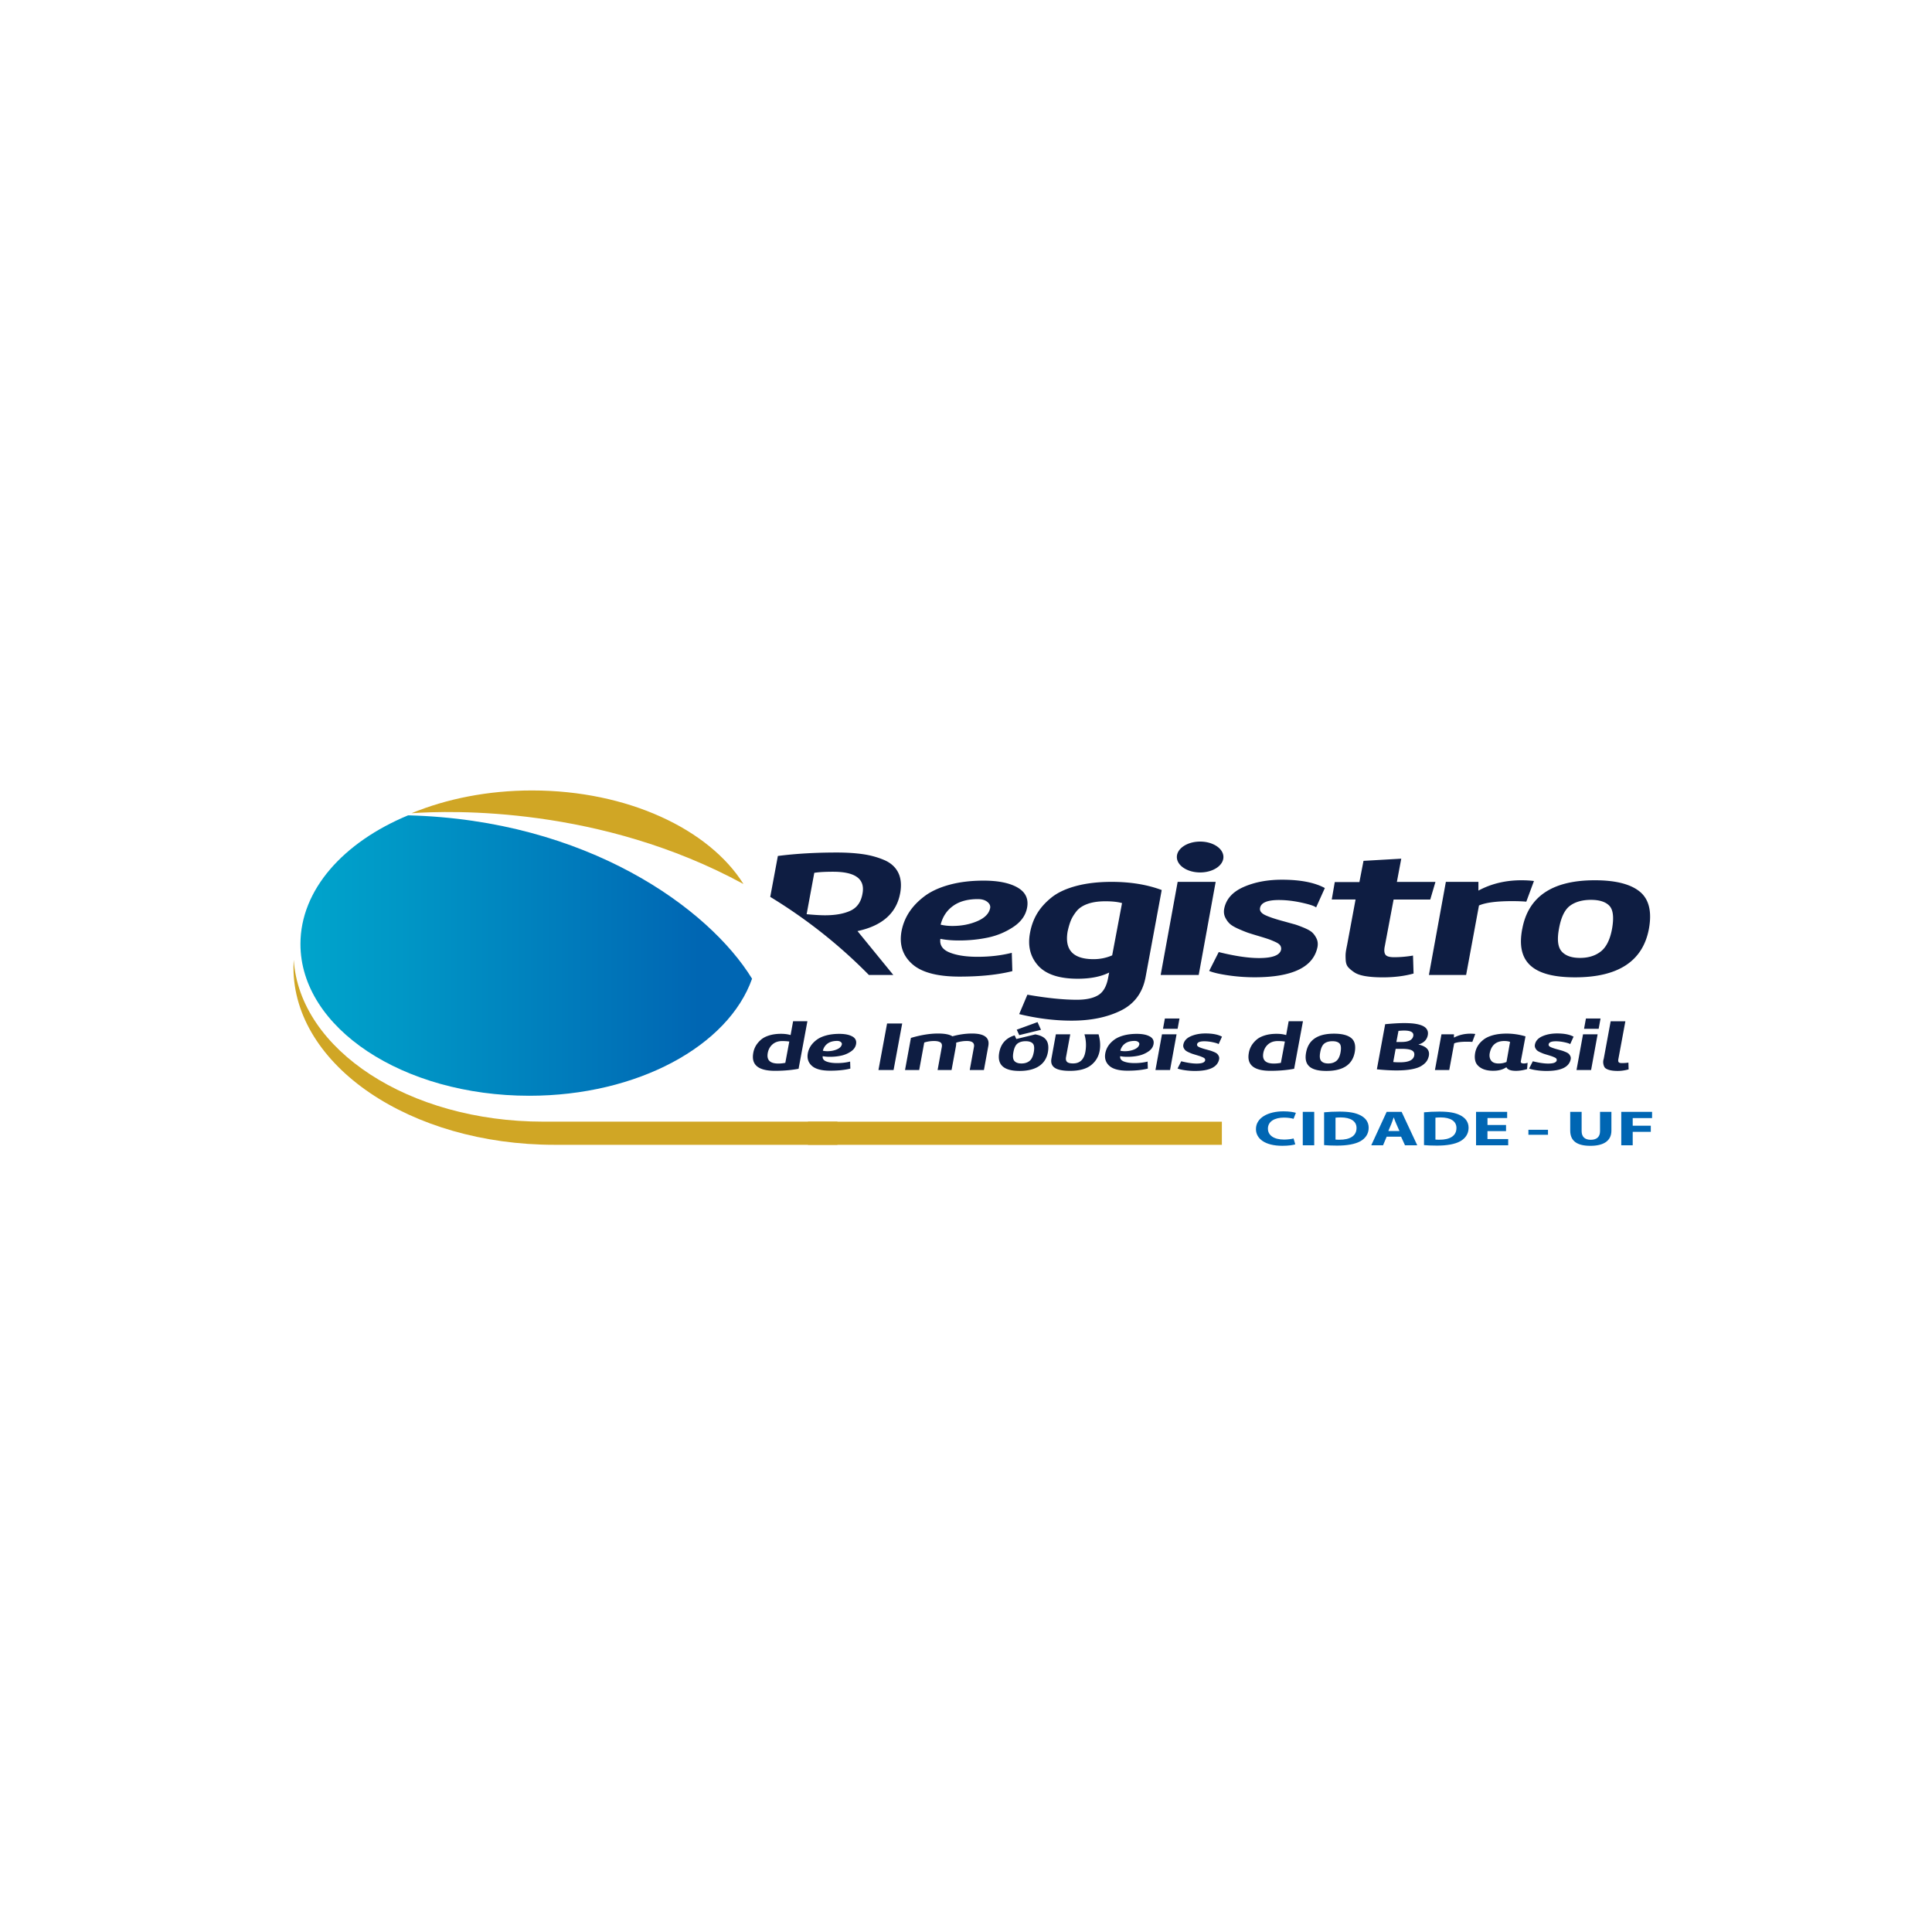
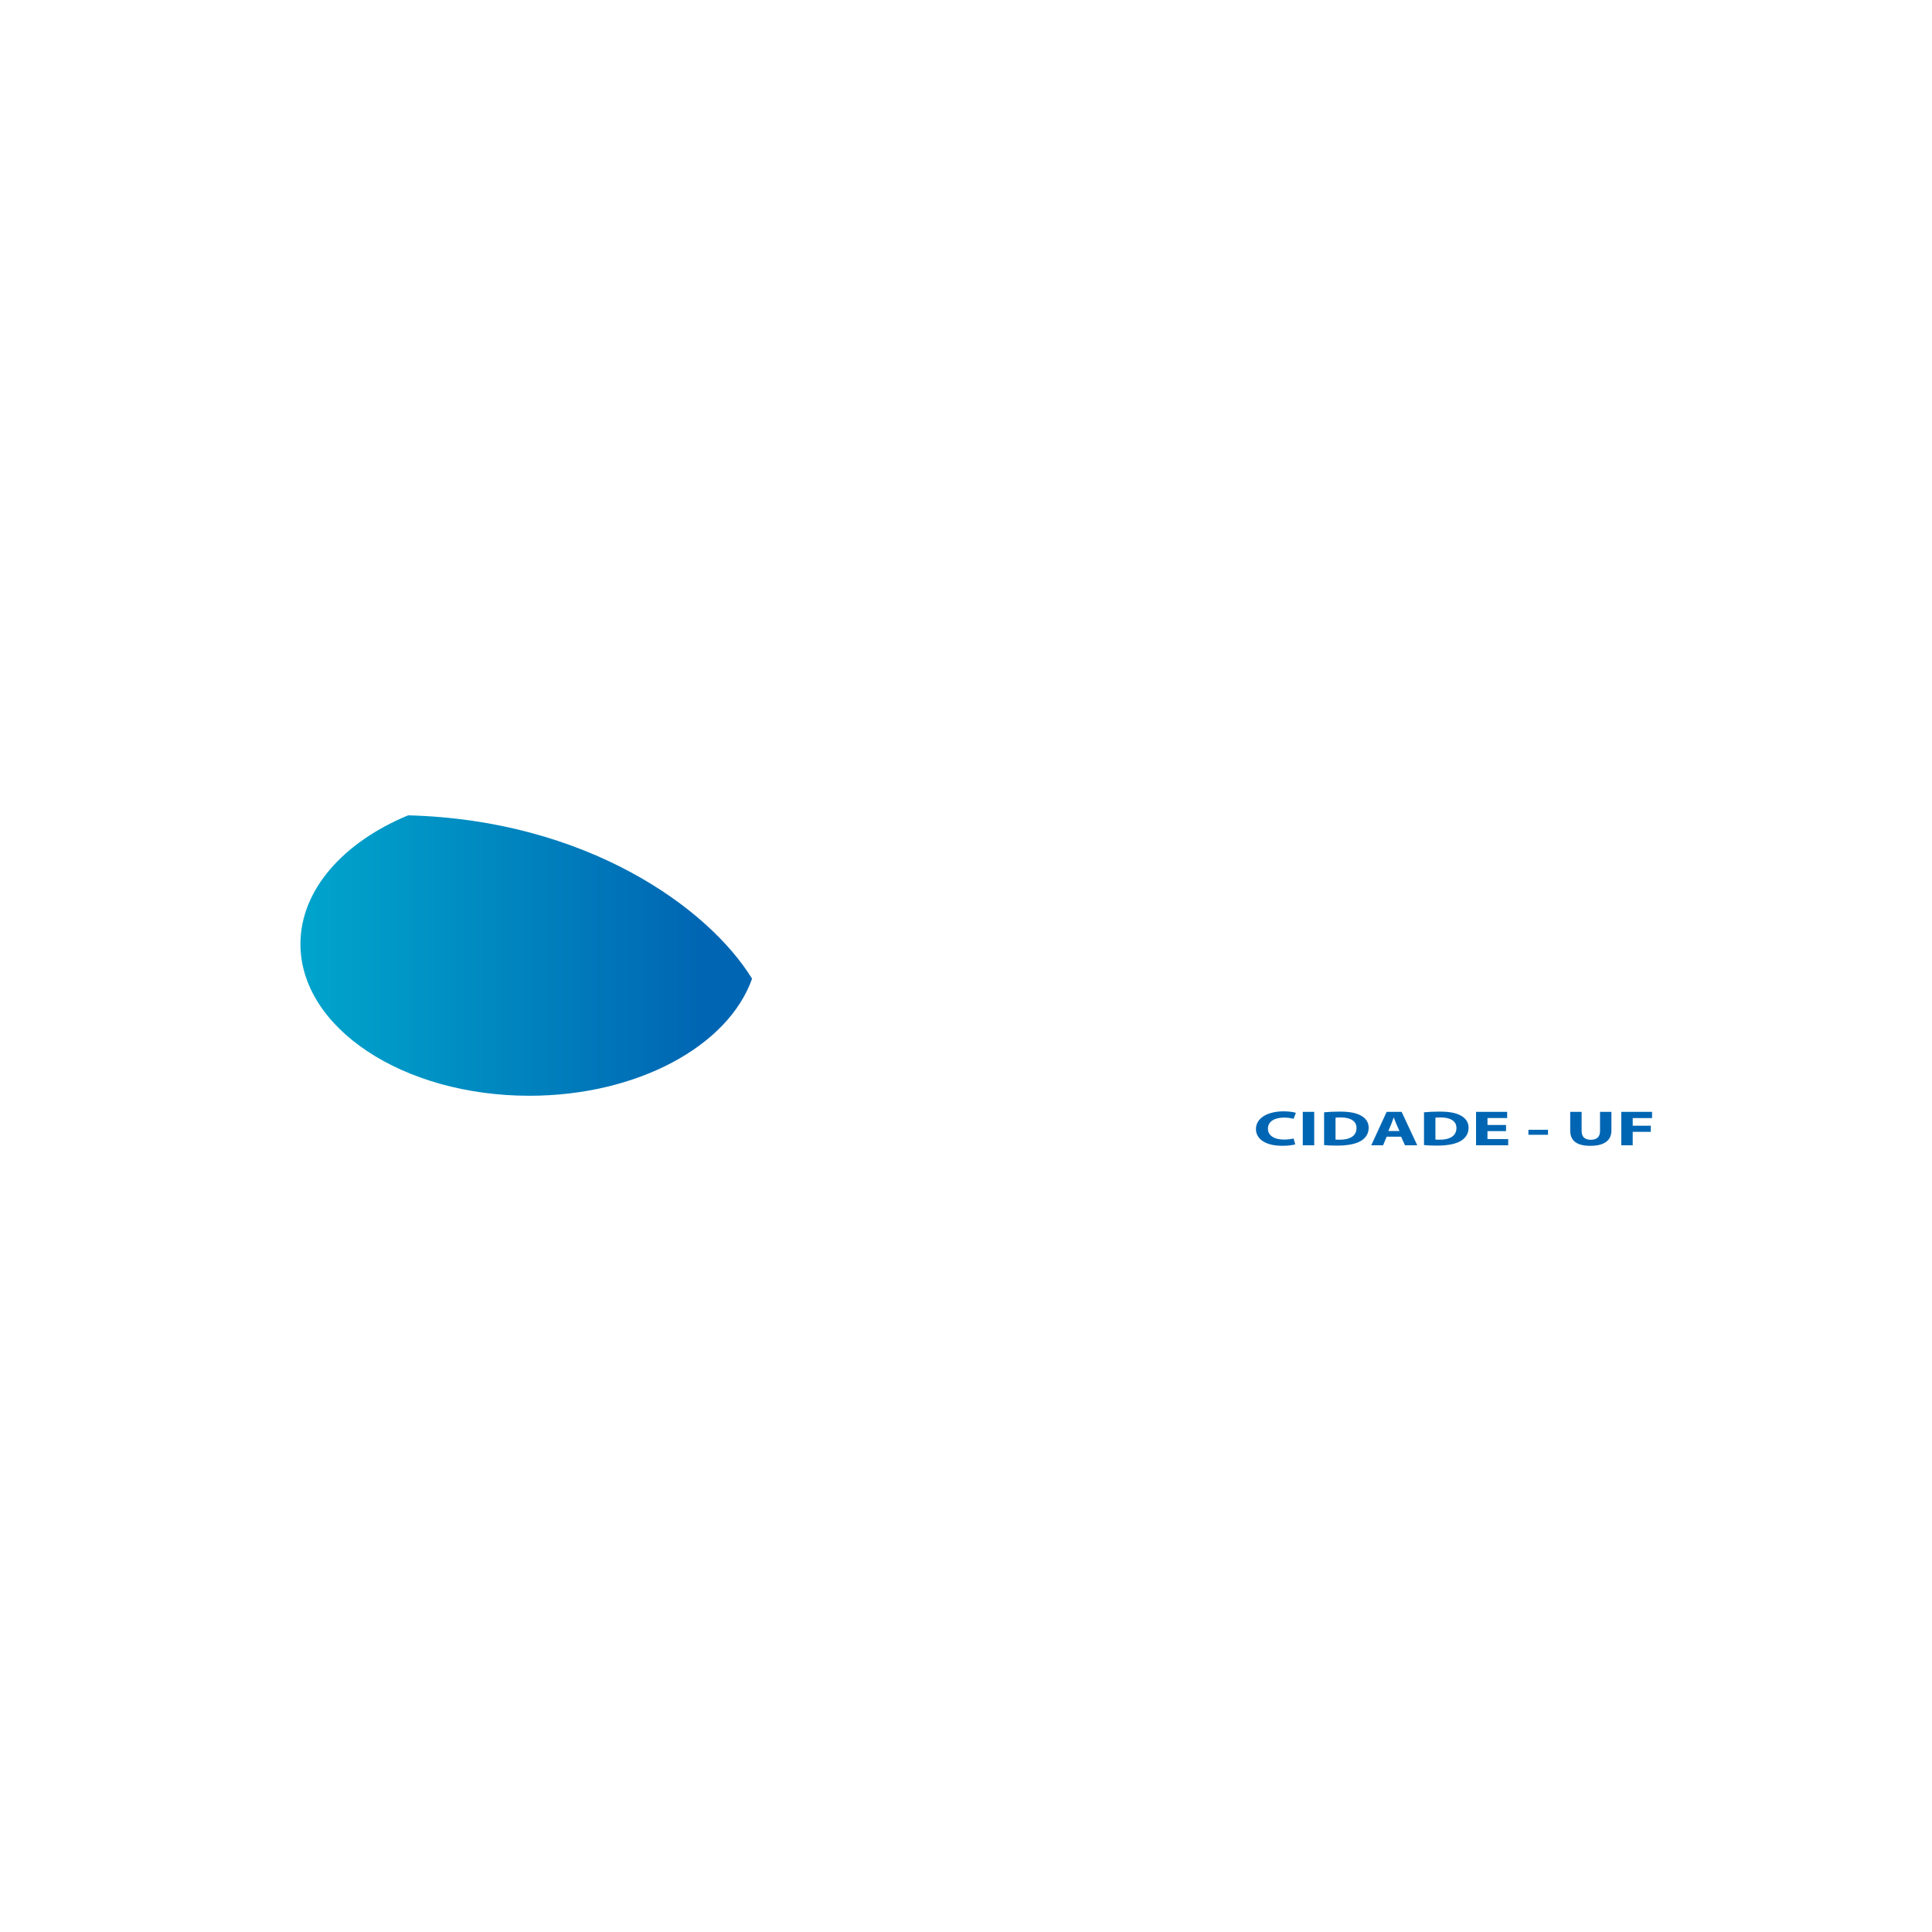
<svg xmlns="http://www.w3.org/2000/svg" id="Camada_1" data-name="Camada 1" viewBox="0 0 800 800">
  <defs>
    <clipPath id="clippath">
      <path d="M121.52 327.32h562.56v166.49H121.52z" class="cls-1" />
    </clipPath>
    <clipPath id="clippath-1">
      <path d="M124.41 390.91c0 34.7 42.42 62.82 94.76 62.82 44.88 0 82.44-20.69 92.24-48.47-17.99-29.3-68.47-65.72-142.41-67.65-26.77 11.1-44.59 30.81-44.59 53.29" class="cls-1" />
    </clipPath>
    <clipPath id="clippath-2">
-       <path d="M121.52 327.32h562.56v166.49H121.52z" class="cls-1" />
+       <path d="M121.52 327.32h562.56v166.49H121.52" class="cls-1" />
    </clipPath>
    <linearGradient id="Gradiente_sem_nome_2" x1="4879.03" x2="4880.83" y1="2914.23" y2="2914.23" data-name="Gradiente sem nome 2" gradientTransform="translate(-508733.03 -303542.64) scale(104.29)" gradientUnits="userSpaceOnUse">
      <stop offset="0" stop-color="#00accf" />
      <stop offset=".34" stop-color="#0097c6" />
      <stop offset="1" stop-color="#0066b3" />
    </linearGradient>
    <style>.cls-1{fill:none}.cls-7{fill:#d0a625}</style>
  </defs>
  <g style="clip-path:url(#clippath)">
-     <path d="M346.76 464.45H224.89c-55.53 0-100.82-29.72-103.26-67.01-.07 1.07-.11 2.14-.11 3.22 0 40.53 48.39 73.38 108.08 73.38h117.16v-9.58Z" class="cls-7" />
-     <path d="M505.96 464.46H334.58v9.58h171.37v-9.57Z" class="cls-7" />
-     <path d="M326.84 431.28c-.84-.13-1.83-.2-2.96-.2-1.62 0-2.96.46-4 1.37-1.04.91-1.69 2.09-1.96 3.53-.55 2.94.9 4.41 4.35 4.41.96 0 1.93-.1 2.91-.29l1.65-8.82Zm3.83 11.28c-2.99.56-6.25.84-9.79.84-6.9 0-9.89-2.48-8.96-7.44.17-1.02.52-1.97 1.02-2.86.51-.89 1.2-1.72 2.07-2.5.87-.78 2.02-1.39 3.46-1.84 1.44-.45 3.08-.68 4.94-.68 1.51 0 2.82.17 3.96.52l1.04-5.74h5.92l-3.65 19.69Zm17.47-11.1c-.36-.29-.86-.44-1.5-.44-1.62 0-2.94.36-3.94 1.08-1 .72-1.66 1.72-1.98 2.98.58.13 1.2.2 1.87.2 1.45 0 2.77-.25 3.96-.76s1.87-1.21 2.04-2.09c.06-.36-.09-.69-.46-.98m4.82-2.27c1.28.73 1.78 1.8 1.52 3.2-.23 1.23-.96 2.25-2.2 3.07-1.23.82-2.58 1.38-4.05 1.69-1.46.31-2.99.46-4.59.46-1.1 0-2.09-.09-2.96-.26-.15 1 .35 1.72 1.48 2.18 1.13.45 2.61.68 4.44.68 1.94 0 3.76-.21 5.43-.63l.09 2.91c-2.29.58-5.09.87-8.39.87-3.54 0-6.05-.67-7.55-2.02-1.49-1.34-2.05-3.08-1.67-5.19.2-1.08.6-2.08 1.19-3 .6-.92 1.41-1.77 2.44-2.55 1.03-.78 2.35-1.39 3.96-1.83 1.61-.44 3.43-.66 5.46-.66 2.32 0 4.12.36 5.39 1.09m24.25.59c4.09-1.21 7.83-1.82 11.22-1.82 2.78 0 4.77.38 5.96 1.15 2.81-.77 5.52-1.15 8.13-1.15 5.13 0 7.38 1.72 6.74 5.16l-1.82 9.95h-5.87l1.74-9.51c.32-1.67-.67-2.51-2.96-2.51-1.45 0-2.91.23-4.39.69 0 .6-.03 1.06-.09 1.39l-1.83 9.95h-5.78l1.74-9.51c.17-.94-.03-1.6-.61-1.96-.58-.37-1.43-.55-2.57-.55-1.45 0-2.81.21-4.09.63l-2.09 11.39h-5.87l2.44-13.29Zm77.7-1.5c.7 2.5.84 4.79.44 6.89-.46 2.46-1.68 4.45-3.65 5.97-1.97 1.52-4.86 2.28-8.65 2.28-2.93 0-5.02-.42-6.26-1.25-1.25-.84-1.71-2.12-1.39-3.85l1.83-10.03h5.96l-1.74 9.4c-.17.88-.04 1.55.39 1.99.43.44 1.27.66 2.52.66 2.81 0 4.51-1.6 5.09-4.81.44-2.5.3-4.91-.39-7.24h5.87Zm16.43 3.18c-.36-.29-.86-.44-1.5-.44-1.62 0-2.94.36-3.94 1.08-1 .72-1.66 1.72-1.98 2.98.58.13 1.2.2 1.87.2 1.45 0 2.77-.25 3.96-.76s1.87-1.21 2.04-2.09c.06-.36-.09-.69-.46-.98m4.82-2.27c1.28.73 1.78 1.8 1.52 3.2-.23 1.23-.96 2.25-2.2 3.07-1.23.82-2.58 1.38-4.05 1.69-1.46.31-2.99.46-4.59.46-1.1 0-2.09-.09-2.96-.26-.15 1 .35 1.72 1.48 2.18 1.13.45 2.61.68 4.44.68 1.94 0 3.76-.21 5.43-.63l.09 2.91c-2.29.58-5.09.87-8.39.87-3.54 0-6.05-.67-7.55-2.02-1.49-1.34-2.05-3.08-1.67-5.19.2-1.08.6-2.08 1.19-3 .6-.92 1.41-1.77 2.44-2.55 1.03-.78 2.35-1.39 3.96-1.83 1.61-.44 3.43-.66 5.46-.66 2.32 0 4.12.36 5.39 1.09m28.47 3.16c-.26-.23-1.03-.48-2.3-.76s-2.48-.42-3.61-.42c-1.86 0-2.86.42-3 1.27-.09.46.2.85.87 1.15.67.31 1.65.64 2.96.98l1.61.45c.32.09.8.26 1.43.52.64.26 1.1.51 1.37.75.28.24.51.56.72.97.2.4.26.86.17 1.35-.64 3.23-3.97 4.85-10 4.85-1.39 0-2.78-.1-4.17-.3-1.39-.2-2.41-.44-3.04-.71l1.52-3c2.55.63 4.68.95 6.39.95 2.17 0 3.35-.45 3.52-1.36a.933.933 0 0 0-.15-.66c-.13-.19-.4-.38-.81-.56s-.75-.32-1.02-.42c-.28-.1-.73-.24-1.37-.44-.84-.25-1.45-.44-1.83-.56-.38-.12-.89-.33-1.54-.62s-1.12-.56-1.41-.82c-.29-.26-.54-.6-.74-1.01-.2-.41-.26-.87-.17-1.37.29-1.54 1.31-2.7 3.07-3.48 1.76-.78 3.79-1.17 6.11-1.17 2.93 0 5.2.44 6.83 1.33l-1.39 3.08Zm27.45-1.07c-.84-.13-1.83-.2-2.96-.2-1.62 0-2.96.46-4 1.37-1.04.91-1.69 2.09-1.96 3.53-.55 2.94.9 4.41 4.35 4.41.96 0 1.93-.1 2.92-.29l1.65-8.82Zm3.83 11.28c-2.99.56-6.25.84-9.79.84-6.9 0-9.89-2.48-8.96-7.44.17-1.02.52-1.97 1.02-2.86.51-.89 1.2-1.72 2.07-2.5.87-.78 2.02-1.39 3.46-1.84 1.43-.45 3.08-.68 4.94-.68 1.51 0 2.82.17 3.96.52l1.04-5.74h5.92l-3.65 19.69Zm12.54-10.47c-.84.63-1.42 1.85-1.74 3.66-.32 1.71-.18 2.91.43 3.59.61.68 1.58 1.02 2.91 1.02s2.44-.34 3.3-1.02c.87-.68 1.46-1.88 1.78-3.59.32-1.81.18-3.03-.41-3.66-.59-.63-1.57-.95-2.94-.95s-2.51.32-3.35.95m-7.55 3.66c.96-5.15 4.8-7.73 11.52-7.73 3.28 0 5.66.6 7.13 1.79 1.48 1.19 1.97 3.16 1.48 5.91-.96 5.15-4.87 7.73-11.74 7.73s-9.38-2.57-8.39-7.7m37.37-4.29h2.13c2.93 0 4.55-.84 4.87-2.51.26-1.48-1.01-2.22-3.82-2.22-.61 0-1.38.05-2.31.14l-.87 4.58Zm-1.3 8.3c.7.08 1.62.12 2.78.12 3.6 0 5.57-.93 5.91-2.8.18-.96-.14-1.66-.93-2.11-.8-.44-2.18-.67-4.15-.67h-2.61l-1 5.45Zm-3.35-15.66c3.19-.31 5.84-.46 7.96-.46 1.19 0 2.27.05 3.24.13.97.09 1.9.24 2.78.47.88.23 1.62.53 2.2.9.58.37 1.01.85 1.28 1.44.28.6.34 1.28.2 2.05-.38 1.94-1.68 3.24-3.91 3.89 3.33.71 4.78 2.27 4.35 4.67-.18.86-.49 1.63-.96 2.29-.46.66-1.17 1.29-2.13 1.89-.96.6-2.3 1.06-4.02 1.38-1.72.33-3.81.49-6.24.49s-5.13-.15-8.18-.46l3.44-18.68Zm26.54 18.97h-5.92l2.7-14.79h5.17v1.38c2.03-1.09 4.31-1.64 6.83-1.64.72 0 1.39.04 2 .12l-1.22 3.29c-.64-.05-1.39-.08-2.26-.08-2.46 0-4.22.23-5.26.69l-2.04 11.04Zm25.19-11.64c-.67-.25-1.46-.37-2.39-.37-3.36 0-5.38 1.7-6.05 5.1-.2 1.19 0 2.19.59 3 .6.81 1.65 1.21 3.15 1.21 1.16 0 2.23-.21 3.22-.64l1.48-8.3Zm-6.87 11.96c-2.09 0-3.76-.36-5.02-1.08-1.26-.72-2.07-1.63-2.42-2.71-.35-1.09-.39-2.32-.13-3.71.2-1.06.59-2.03 1.15-2.93.56-.89 1.34-1.72 2.33-2.49.98-.77 2.29-1.37 3.91-1.82 1.62-.44 3.49-.66 5.61-.66 2.66 0 5.28.39 7.83 1.15l-1.96 10.41c-.03.27.07.47.3.61.23.13.55.2.96.2.55 0 1.07-.1 1.57-.29l-.22 2.62c-1.62.48-3.16.72-4.61.72-2.17 0-3.49-.5-3.96-1.5-1.42.98-3.2 1.47-5.35 1.47m31.76-11.03c-.26-.23-1.03-.48-2.3-.76s-2.48-.42-3.61-.42c-1.86 0-2.86.42-3 1.27-.09.46.2.85.87 1.15.67.31 1.65.64 2.96.98l1.61.45c.32.09.8.26 1.43.52.64.26 1.1.51 1.37.75.28.24.51.56.72.97.2.4.26.86.17 1.35-.64 3.23-3.97 4.85-10 4.85-1.39 0-2.78-.1-4.17-.3-1.39-.2-2.41-.44-3.04-.71l1.52-3c2.55.63 4.68.95 6.39.95 2.17 0 3.35-.45 3.52-1.36a.933.933 0 0 0-.15-.66c-.13-.19-.4-.38-.81-.56s-.75-.32-1.02-.42c-.28-.1-.73-.24-1.37-.44-.84-.25-1.45-.44-1.83-.56-.38-.12-.89-.33-1.54-.62s-1.12-.56-1.41-.82c-.29-.26-.54-.6-.74-1.01-.2-.41-.26-.87-.17-1.37.29-1.54 1.31-2.7 3.07-3.48 1.76-.78 3.79-1.17 6.11-1.17 2.93 0 5.2.44 6.83 1.33l-1.39 3.08Zm-280.16 10.72h-6.26l3.57-19.26h6.26l-3.57 19.26zm112.35-21.33h6.04l-.78 4.27h-6.05l.78-4.27Zm2.13 21.33h-6.04l2.7-14.79h6.04l-2.7 14.79Zm172.22-21.33h6.04l-.78 4.27h-6.05l.78-4.27Zm2.13 21.33h-6.04l2.7-14.79h6.04l-2.7 14.79Zm15.53-.26c-1.54.42-3.03.64-4.48.64-1.54 0-2.78-.15-3.72-.45-.94-.3-1.54-.68-1.8-1.15s-.43-1.01-.5-1.61c-.07-.61 0-1.21.2-1.8l2.87-15.54h6.09l-2.92 15.77c-.09.56-.03.95.18 1.18.2.23.62.35 1.26.35 1.01 0 1.93-.07 2.74-.2l.09 2.82Zm-246.32-7.06c-.32 1.71-.91 2.91-1.78 3.59-.87.68-1.97 1.02-3.31 1.02s-2.3-.34-2.91-1.02c-.61-.68-.75-1.88-.43-3.59.32-1.81.9-3.03 1.74-3.66s1.96-.95 3.35-.95 2.34.32 2.94.95c.6.63.73 1.85.41 3.66m4.38-5.94c-.9-.73-2.18-1.21-3.75-1.49l-7.85 1.91-.7-1.51c-3.54 1.07-5.68 3.4-6.36 7.03-.98 5.13 1.81 7.7 8.39 7.7s10.78-2.57 11.74-7.73c.49-2.75 0-4.72-1.48-5.91m-23.62-56.38c-.94-.75-2.25-1.13-3.91-1.13-4.23 0-7.65.94-10.25 2.82-2.61 1.88-4.32 4.47-5.15 7.77 1.51.35 3.13.53 4.87.53 3.78 0 7.21-.66 10.31-1.99 3.1-1.33 4.87-3.14 5.33-5.45.15-.95-.25-1.8-1.19-2.55m12.51-5.93c3.32 1.9 4.64 4.68 3.97 8.34-.6 3.21-2.51 5.87-5.72 8s-6.72 3.59-10.54 4.39c-3.81.8-7.8 1.2-11.95 1.2-2.87 0-5.44-.22-7.7-.68-.38 2.6.91 4.5 3.85 5.67 2.95 1.18 6.8 1.77 11.56 1.77 5.06 0 9.78-.55 14.16-1.65l.23 7.59c-5.97 1.5-13.26 2.26-21.87 2.26-9.21 0-15.77-1.75-19.66-5.26-3.89-3.5-5.35-8.01-4.36-13.52.53-2.81 1.57-5.41 3.12-7.81 1.55-2.4 3.66-4.62 6.34-6.65 2.68-2.03 6.12-3.62 10.31-4.77 4.19-1.15 8.93-1.73 14.22-1.73 6.04 0 10.73.95 14.05 2.85m31.49 29.67c2.72 0 5.29-.53 7.7-1.58l4.08-21.64c-1.74-.5-4.04-.75-6.91-.75s-5.33.36-7.36 1.09c-2.04.73-3.59 1.77-4.65 3.12-1.06 1.35-1.83 2.64-2.32 3.87-.49 1.23-.92 2.72-1.3 4.47-1.28 7.61 2.3 11.42 10.77 11.42m21.52 7.43c-1.21 6.46-4.63 11.08-10.25 13.86-5.63 2.78-12.41 4.17-20.34 4.17-7.02 0-14.27-.9-21.75-2.71l3.4-8.04c8.08 1.4 14.92 2.1 20.5 2.1 3.7 0 6.61-.61 8.72-1.84 2.12-1.23 3.51-3.59 4.19-7.1l.45-2.33c-3.4 1.7-7.74 2.56-13.03 2.56-7.7 0-13.18-1.83-16.43-5.48-3.25-3.66-4.34-8.21-3.28-13.67.53-2.85 1.49-5.46 2.89-7.81 1.4-2.35 3.36-4.56 5.89-6.61 2.53-2.05 5.93-3.66 10.2-4.81 4.27-1.15 9.2-1.73 14.79-1.73 7.78 0 14.69 1.13 20.73 3.38l-6.68 36.06Zm70.62-28.84c-.68-.6-2.68-1.26-6-1.99s-6.46-1.09-9.4-1.09c-4.84 0-7.44 1.1-7.82 3.31-.23 1.2.53 2.2 2.27 3 1.74.8 4.31 1.65 7.7 2.55 1.96.55 3.36.94 4.19 1.16.83.22 2.08.68 3.74 1.35 1.66.68 2.85 1.33 3.57 1.95.72.63 1.34 1.46 1.87 2.52.53 1.05.68 2.23.46 3.53-1.66 8.41-10.35 12.62-26.06 12.62-3.63 0-7.25-.26-10.88-.79-3.63-.53-6.27-1.14-7.93-1.84l3.96-7.81c6.65 1.65 12.2 2.48 16.66 2.48 5.66 0 8.72-1.18 9.17-3.53.08-.65-.06-1.23-.4-1.73s-1.04-.99-2.1-1.46c-1.06-.48-1.94-.84-2.66-1.09-.72-.25-1.9-.63-3.57-1.13-2.19-.65-3.78-1.14-4.76-1.46-.98-.33-2.32-.86-4.02-1.61-1.7-.75-2.93-1.46-3.68-2.14-.75-.68-1.4-1.55-1.93-2.63-.53-1.08-.68-2.27-.46-3.57.76-4.01 3.42-7.02 7.99-9.05 4.57-2.03 9.88-3.04 15.92-3.04 7.63 0 13.56 1.15 17.78 3.45l-3.62 8.04Zm16.33-3.3h-9.86l1.25-7.21h10.2l1.7-8.79 15.63-.9-1.81 9.62h15.97l-2.15 7.29h-15.18l-3.74 19.83c-.23 1.45-.08 2.49.45 3.12.53.63 1.7.94 3.51.94 2.49 0 5.1-.22 7.82-.68l.23 7.44c-3.78 1.05-8.01 1.58-12.69 1.58-2.8 0-5.19-.16-7.19-.49-2-.33-3.55-.85-4.65-1.58-1.09-.73-1.94-1.44-2.55-2.14-.61-.7-.94-1.67-1.02-2.89-.08-1.23-.08-2.23 0-3 .08-.78.27-1.86.57-3.27l3.51-18.86Zm45.78 31.25h-15.41l7.02-38.54h13.48v3.61c5.29-2.85 11.22-4.28 17.78-4.28 1.89 0 3.63.1 5.22.3l-3.17 8.56c-1.66-.15-3.62-.22-5.89-.22-6.42 0-10.99.6-13.71 1.8l-5.32 28.77Zm42.97-28.62c-2.19 1.65-3.7 4.83-4.53 9.54-.83 4.46-.45 7.57 1.13 9.35 1.59 1.78 4.12 2.67 7.59 2.67s6.34-.89 8.61-2.67c2.27-1.78 3.82-4.9 4.65-9.35.83-4.71.47-7.89-1.08-9.54-1.55-1.65-4.1-2.48-7.65-2.48s-6.54.83-8.72 2.48m-19.72 9.54c2.49-13.42 12.5-20.13 30.02-20.13 8.54 0 14.73 1.55 18.58 4.66 3.85 3.11 5.13 8.24 3.85 15.4-2.49 13.42-12.69 20.13-30.59 20.13s-24.44-6.69-21.87-20.06m-123.74-29.76c0 3.53-4.31 6.39-9.64 6.39s-9.64-2.86-9.64-6.39 4.32-6.39 9.64-6.39 9.64 2.86 9.64 6.39m-149.47 15.26c-.6 3.41-2.27 5.73-4.99 6.99-2.72 1.25-6.23 1.88-10.53 1.88-1.89 0-4.42-.15-7.59-.45l3.17-17.13c1.74-.3 4.34-.45 7.82-.45 9.29 0 13.33 3.06 12.12 9.17m15.63-.31c.6-3.41.32-6.26-.85-8.56-1.17-2.3-3.12-4.03-5.84-5.18-2.72-1.15-5.64-1.95-8.78-2.4-3.14-.45-6.74-.68-10.82-.68-8.91 0-17.03.48-24.36 1.43l-3.16 16.94c14.12 8.59 27.95 19.22 40.86 32.34h10.11l-14.84-18.18c10.27-2.2 16.16-7.44 17.67-15.7m123.62 33.87h-15.75l7.03-38.54h15.74l-7.02 38.54zm-74.31 24.91-1.04-2.25 8.61-3.14 1.43 3.2-9 2.19z" style="fill:#0e1d42" />
-   </g>
+     </g>
  <g style="clip-path:url(#clippath-1)">
    <path d="M124.41 337.62h187v116.12h-187z" style="fill:url(#Gradiente_sem_nome_2)" />
  </g>
-   <path d="M307.86 366.06c-14.25-22.75-48.07-38.75-87.53-38.75-18.33 0-35.43 3.46-49.93 9.43 16.37-1.17 78.17-2.97 137.47 29.32" class="cls-7" style="clip-path:url(#clippath-2)" />
  <path d="M536.35 473.85c-.87.29-2.82.6-5.36.6-7.22 0-10.93-2.98-10.93-6.92 0-4.72 5.08-7.35 11.4-7.35 2.45 0 4.3.33 5.14.62l-.96 2.48c-.96-.27-2.29-.51-3.96-.51-3.75 0-6.66 1.5-6.66 4.58 0 2.77 2.48 4.52 6.69 4.52 1.42 0 3-.21 3.93-.45l.71 2.44Zm7.84-13.45v13.84h-4.74V460.4h4.74Zm4.09.18c1.73-.18 3.99-.29 6.38-.29 3.96 0 6.53.47 8.55 1.48 2.17 1.07 3.53 2.77 3.53 5.21 0 2.65-1.46 4.48-3.47 5.6-2.2 1.21-5.54 1.79-9.63 1.79-2.45 0-4.18-.1-5.36-.21v-13.59Zm4.73 11.29c.4.06 1.05.06 1.64.06 4.27.02 7.06-1.54 7.06-4.84.03-2.87-2.51-4.39-6.56-4.39-1.05 0-1.73.06-2.14.12v9.05Zm21.18-1.19-1.49 3.55h-4.89l6.38-13.84h6.19l6.47 13.84h-5.08l-1.61-3.55h-5.98Zm5.3-2.34-1.3-2.94c-.37-.82-.74-1.85-1.05-2.67h-.06c-.31.82-.62 1.87-.96 2.67l-1.24 2.94h4.61Zm10.16-7.76c1.73-.18 3.99-.29 6.38-.29 3.96 0 6.53.47 8.55 1.48 2.17 1.07 3.53 2.77 3.53 5.21 0 2.65-1.46 4.48-3.47 5.6-2.2 1.21-5.54 1.79-9.63 1.79-2.45 0-4.18-.1-5.36-.21v-13.59Zm4.73 11.29c.4.06 1.05.06 1.64.06 4.27.02 7.06-1.54 7.06-4.84.03-2.87-2.51-4.39-6.56-4.39-1.05 0-1.73.06-2.14.12v9.05Zm29.23-3.49h-7.68v3.28h8.58v2.57H611.2v-13.84h12.88v2.57h-8.14v2.87h7.68v2.55Zm17.38-.57v2.07h-8.11v-2.07h8.11Zm13.93-7.41v7.97c0 2.38 1.36 3.59 3.78 3.59s3.84-1.15 3.84-3.59v-7.97h4.71v7.76c0 4.27-3.25 6.3-8.7 6.3s-8.36-1.93-8.36-6.34v-7.72h4.74Zm16.41 0h12.76v2.57h-8.02v3.16h7.49v2.55h-7.49v5.56h-4.74V460.4Z" style="fill:#0066b3" />
</svg>